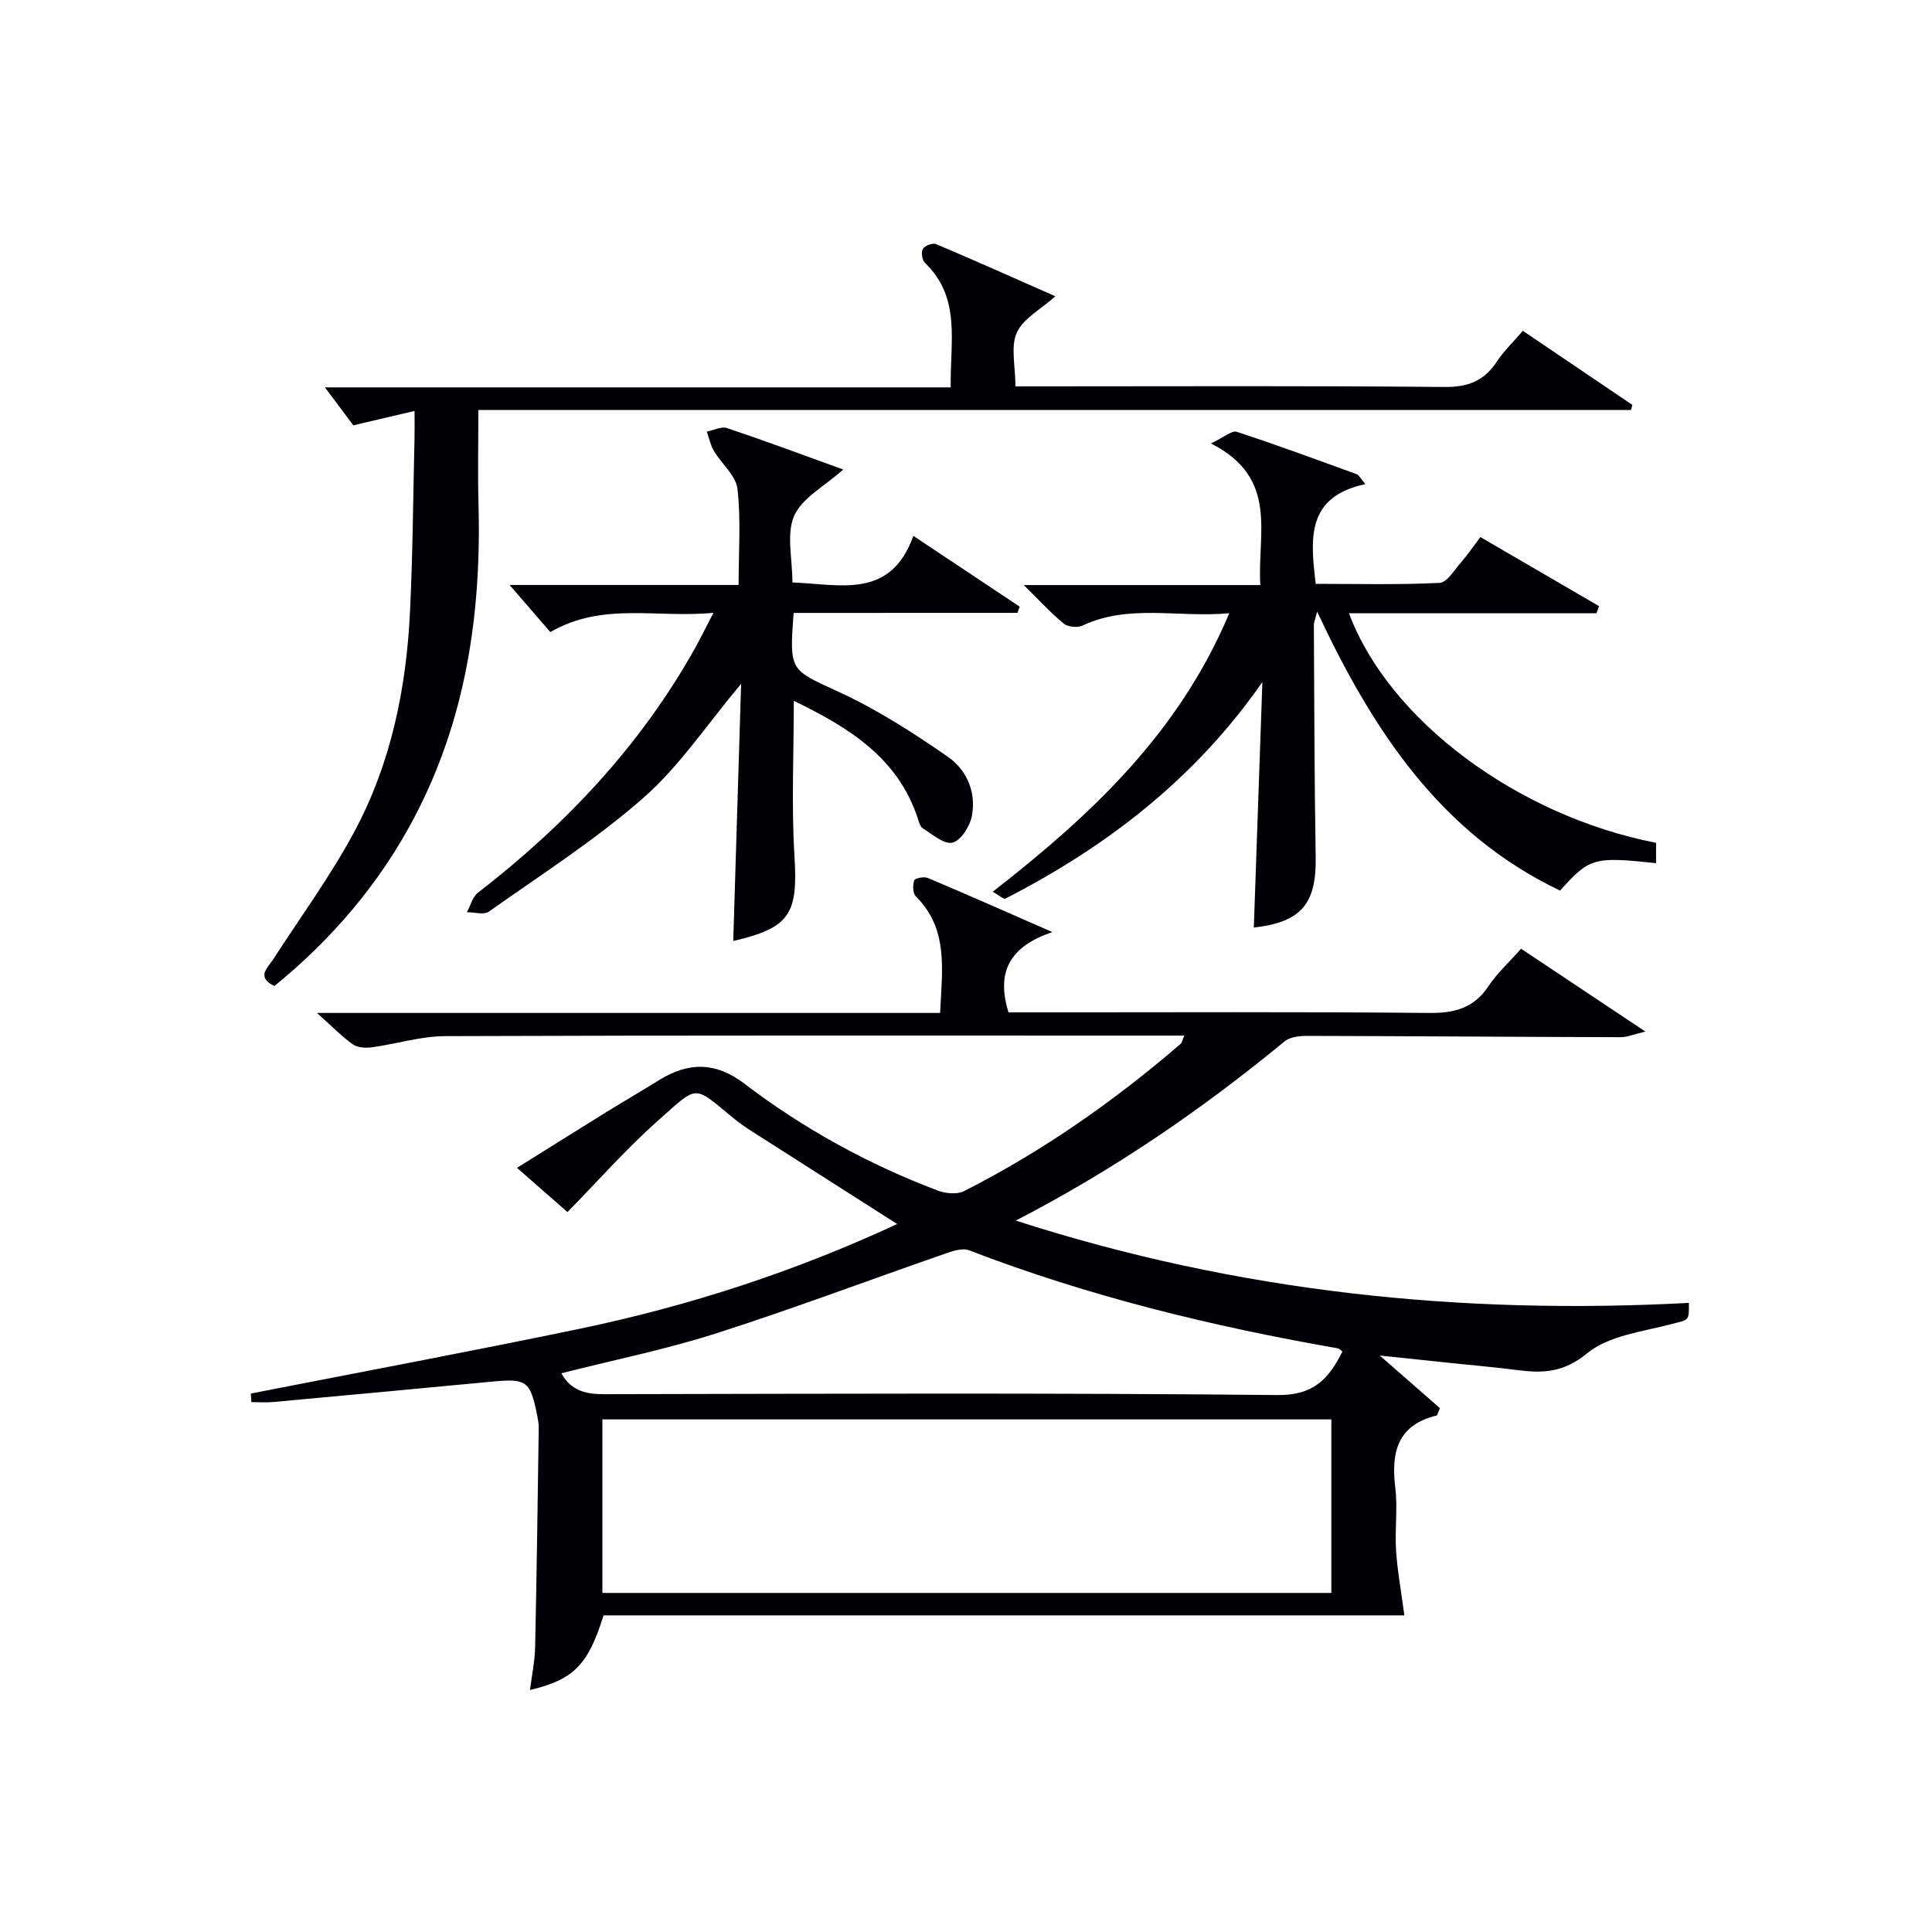
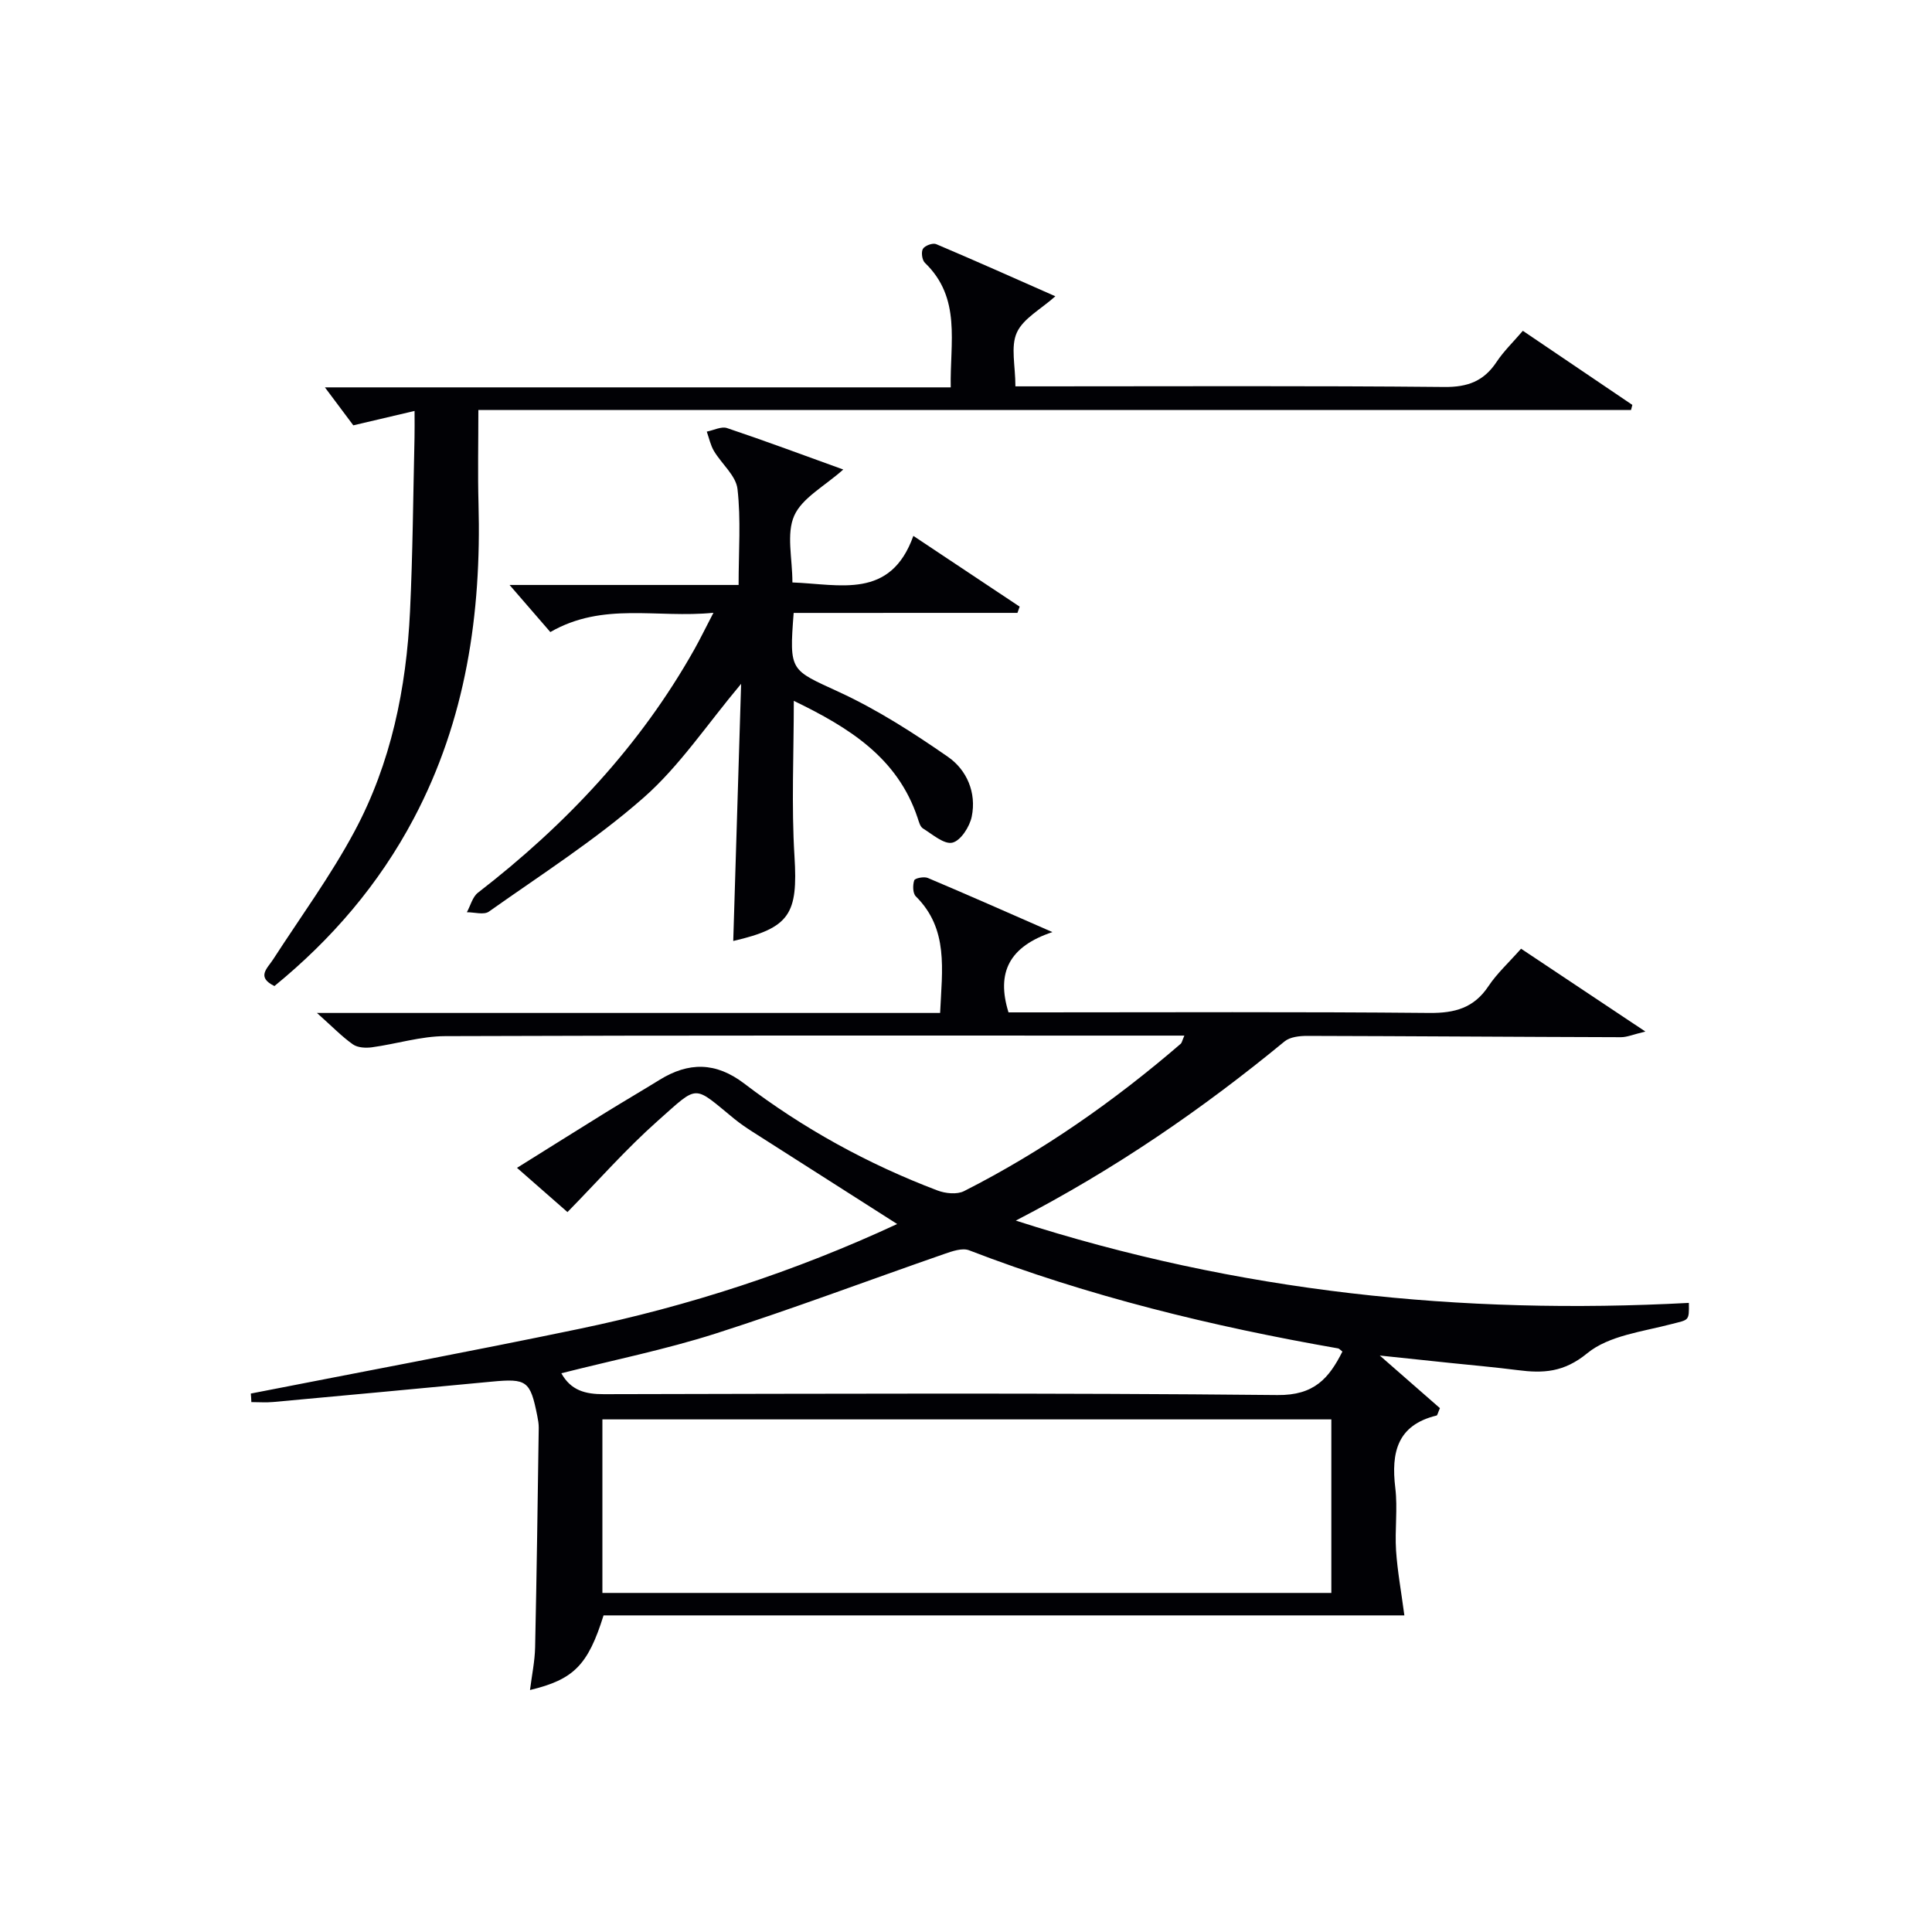
<svg xmlns="http://www.w3.org/2000/svg" enable-background="new 0 0 400 400" viewBox="0 0 400 400">
  <g fill="#010105">
    <path d="m51.93 288.52c22.65-4.44 45.34-8.68 67.94-13.38 22.74-4.73 44.73-11.89 65.88-21.72-10.26-6.54-20.16-12.84-30.04-19.16-1.26-.81-2.5-1.66-3.66-2.6-8.66-7.07-7.27-7.22-15.86.39-6.55 5.81-12.37 12.44-18.7 18.9-3.66-3.21-6.74-5.91-10.45-9.16 6.46-4.03 12.43-7.79 18.43-11.5 3.68-2.27 7.41-4.45 11.09-6.72 6.02-3.72 11.64-3.71 17.5.75 12.24 9.33 25.63 16.69 40.02 22.15 1.65.63 4.05.88 5.51.14 16.25-8.24 31.08-18.63 44.87-30.51.22-.19.27-.58.75-1.69-2.09 0-3.83 0-5.57 0-49.16 0-98.32-.07-147.48.11-5.05.02-10.08 1.62-15.14 2.31-1.29.18-2.96.09-3.95-.6-2.26-1.59-4.21-3.62-7.45-6.51h129.02c.41-9 1.79-17.37-5.03-24.14-.64-.63-.66-2.32-.33-3.31.15-.46 2.03-.83 2.81-.5 8.09 3.41 16.11 6.97 25.8 11.21-8.92 2.98-11.66 8.34-9.09 16.62h5.62c27.16 0 54.33-.14 81.49.12 5.29.05 9.26-1.02 12.27-5.56 1.73-2.6 4.11-4.77 6.74-7.74 8.2 5.46 16.39 10.92 25.74 17.15-2.52.6-3.8 1.18-5.08 1.17-21.65-.06-43.3-.22-64.95-.27-1.57 0-3.54.21-4.67 1.14-16.99 13.98-35.02 26.42-55.65 37.1 46.09 14.86 92.29 19.55 139.35 17.04.08 3.85-.04 3.45-3.57 4.38-6 1.58-12.98 2.37-17.46 6.04-4.86 3.99-9.14 4.18-14.42 3.5-4.61-.59-9.25-1-13.88-1.48-4.52-.48-9.04-.95-14.66-1.54 4.8 4.19 8.71 7.62 12.45 10.89-.43.98-.51 1.48-.69 1.53-8.17 1.98-9.43 7.67-8.55 14.98.52 4.27-.12 8.67.16 12.98.28 4.23 1.06 8.43 1.72 13.42-54.56 0-110.32 0-165.8 0-3.22 10.3-6.17 13.28-15.23 15.45.39-3.1 1-5.97 1.06-8.85.33-15.14.53-30.29.75-45.43.01-.82-.14-1.65-.3-2.46-1.45-7.3-2.16-7.8-9.49-7.1-15.05 1.43-30.11 2.83-45.16 4.21-1.5.14-3.03.02-4.55.02-.02-.61-.06-1.19-.11-1.77zm223.71 41.28c0-12.25 0-24.11 0-35.93-50.53 0-100.7 0-150.92 0v35.93zm-159.42-45.48c1.98 3.58 5 4.34 8.79 4.33 46.5-.09 92.99-.29 139.49.18 7.58.08 10.64-3.46 13.43-9-.42-.32-.64-.61-.9-.66-26.05-4.55-51.65-10.78-76.39-20.31-1.4-.54-3.47.18-5.08.74-15.83 5.49-31.52 11.42-47.47 16.52-10.4 3.31-21.15 5.48-31.87 8.2z" />
-     <path d="m282.68 100.23c-12.24 2.61-11.4 11.26-10.27 20.65 8.46 0 17.07.22 25.64-.2 1.56-.08 3.07-2.69 4.45-4.26 1.31-1.49 2.42-3.15 4-5.23 8.28 4.82 16.43 9.56 24.57 14.31-.18.49-.36.98-.54 1.47-17.02 0-34.03 0-51.24 0 8.27 22.15 34.89 41.93 63.58 47.53v4.21c-12.9-1.38-13.76-1.13-19.87 5.68-24.68-11.77-38.71-33-50.3-57.76-.42 1.68-.68 2.22-.68 2.76.1 15.99.1 31.99.38 47.98.17 9.74-2.93 13.54-12.81 14.67.59-16.94 1.18-33.88 1.77-50.82-13.96 20.02-32.19 34.05-53.19 44.82-.38.2-1.32-.69-2.63-1.42 20.22-15.76 38.48-32.72 48.97-57.66-10.63.98-20.69-1.98-30.4 2.56-1.04.48-3 .3-3.86-.4-2.66-2.18-5-4.75-8.29-7.99h48.98c-.69-10.67 3.96-22.12-10.23-29.32 2.71-1.27 4.33-2.74 5.35-2.41 8.35 2.73 16.6 5.79 24.87 8.79.4.14.64.71 1.75 2.04z" />
    <path d="m85.83 85.08c-4.56 1.07-8.37 1.97-12.68 2.98-1.58-2.11-3.42-4.58-5.88-7.86h129.57c-.19-9.33 2.25-18.47-5.35-25.79-.59-.56-.81-2.22-.41-2.89s2.03-1.27 2.73-.98c8.2 3.47 16.33 7.11 24.69 10.8-3.03 2.71-6.66 4.6-7.98 7.53-1.31 2.9-.29 6.84-.29 11.12h5.29c27.83 0 55.67-.14 83.5.13 4.86.05 8.2-1.21 10.84-5.2 1.45-2.19 3.39-4.05 5.43-6.43 7.69 5.2 15.18 10.27 22.67 15.34-.09.35-.18.7-.27 1.05-79.32 0-158.64 0-238.65 0 0 6.88-.14 13.14.03 19.4.62 22.79-2.6 44.75-13.41 65.19-7.19 13.6-16.98 24.99-28.84 34.68-3.81-1.86-1.47-3.66-.27-5.52 5.68-8.79 11.91-17.29 16.84-26.49 7.57-14.12 10.74-29.62 11.5-45.55.57-11.96.65-23.95.93-35.92.04-1.61.01-3.23.01-5.59z" />
    <path d="m164.32 126.9c-.94 12.23-.7 11.71 9.43 16.39 7.9 3.65 15.35 8.43 22.52 13.41 3.9 2.71 5.93 7.41 4.92 12.36-.42 2.09-2.28 4.99-4 5.4-1.71.42-4.13-1.72-6.1-2.94-.6-.37-.85-1.41-1.11-2.19-4.16-12.47-14.17-18.68-25.63-24.23 0 11.11-.51 21.7.14 32.22.73 11.9-.92 14.78-12.68 17.5.54-17.55 1.08-35.16 1.63-53.24-7.07 8.42-12.73 17.01-20.18 23.56-9.93 8.73-21.21 15.93-32.04 23.6-1.03.73-3.02.12-4.56.13.75-1.37 1.17-3.18 2.3-4.05 18.11-14 33.55-30.35 44.82-50.41 1.19-2.13 2.26-4.33 3.93-7.54-11.75 1.17-22.83-2.31-33.77 3.99-2.62-3.03-5.41-6.25-8.44-9.75h47.42c0-7.02.5-13.51-.23-19.87-.32-2.77-3.28-5.19-4.87-7.86-.72-1.21-1.01-2.67-1.49-4.02 1.41-.27 3.02-1.13 4.2-.73 7.96 2.67 15.83 5.61 24.06 8.58-3.9 3.48-8.52 5.87-10.16 9.57-1.66 3.76-.37 8.83-.37 13.81 9.84.36 20.31 3.59 25.04-9.64 7.79 5.19 14.9 9.92 22.01 14.65-.15.43-.31.86-.46 1.29-15.36.01-30.7.01-46.33.01z" />
  </g>
</svg>